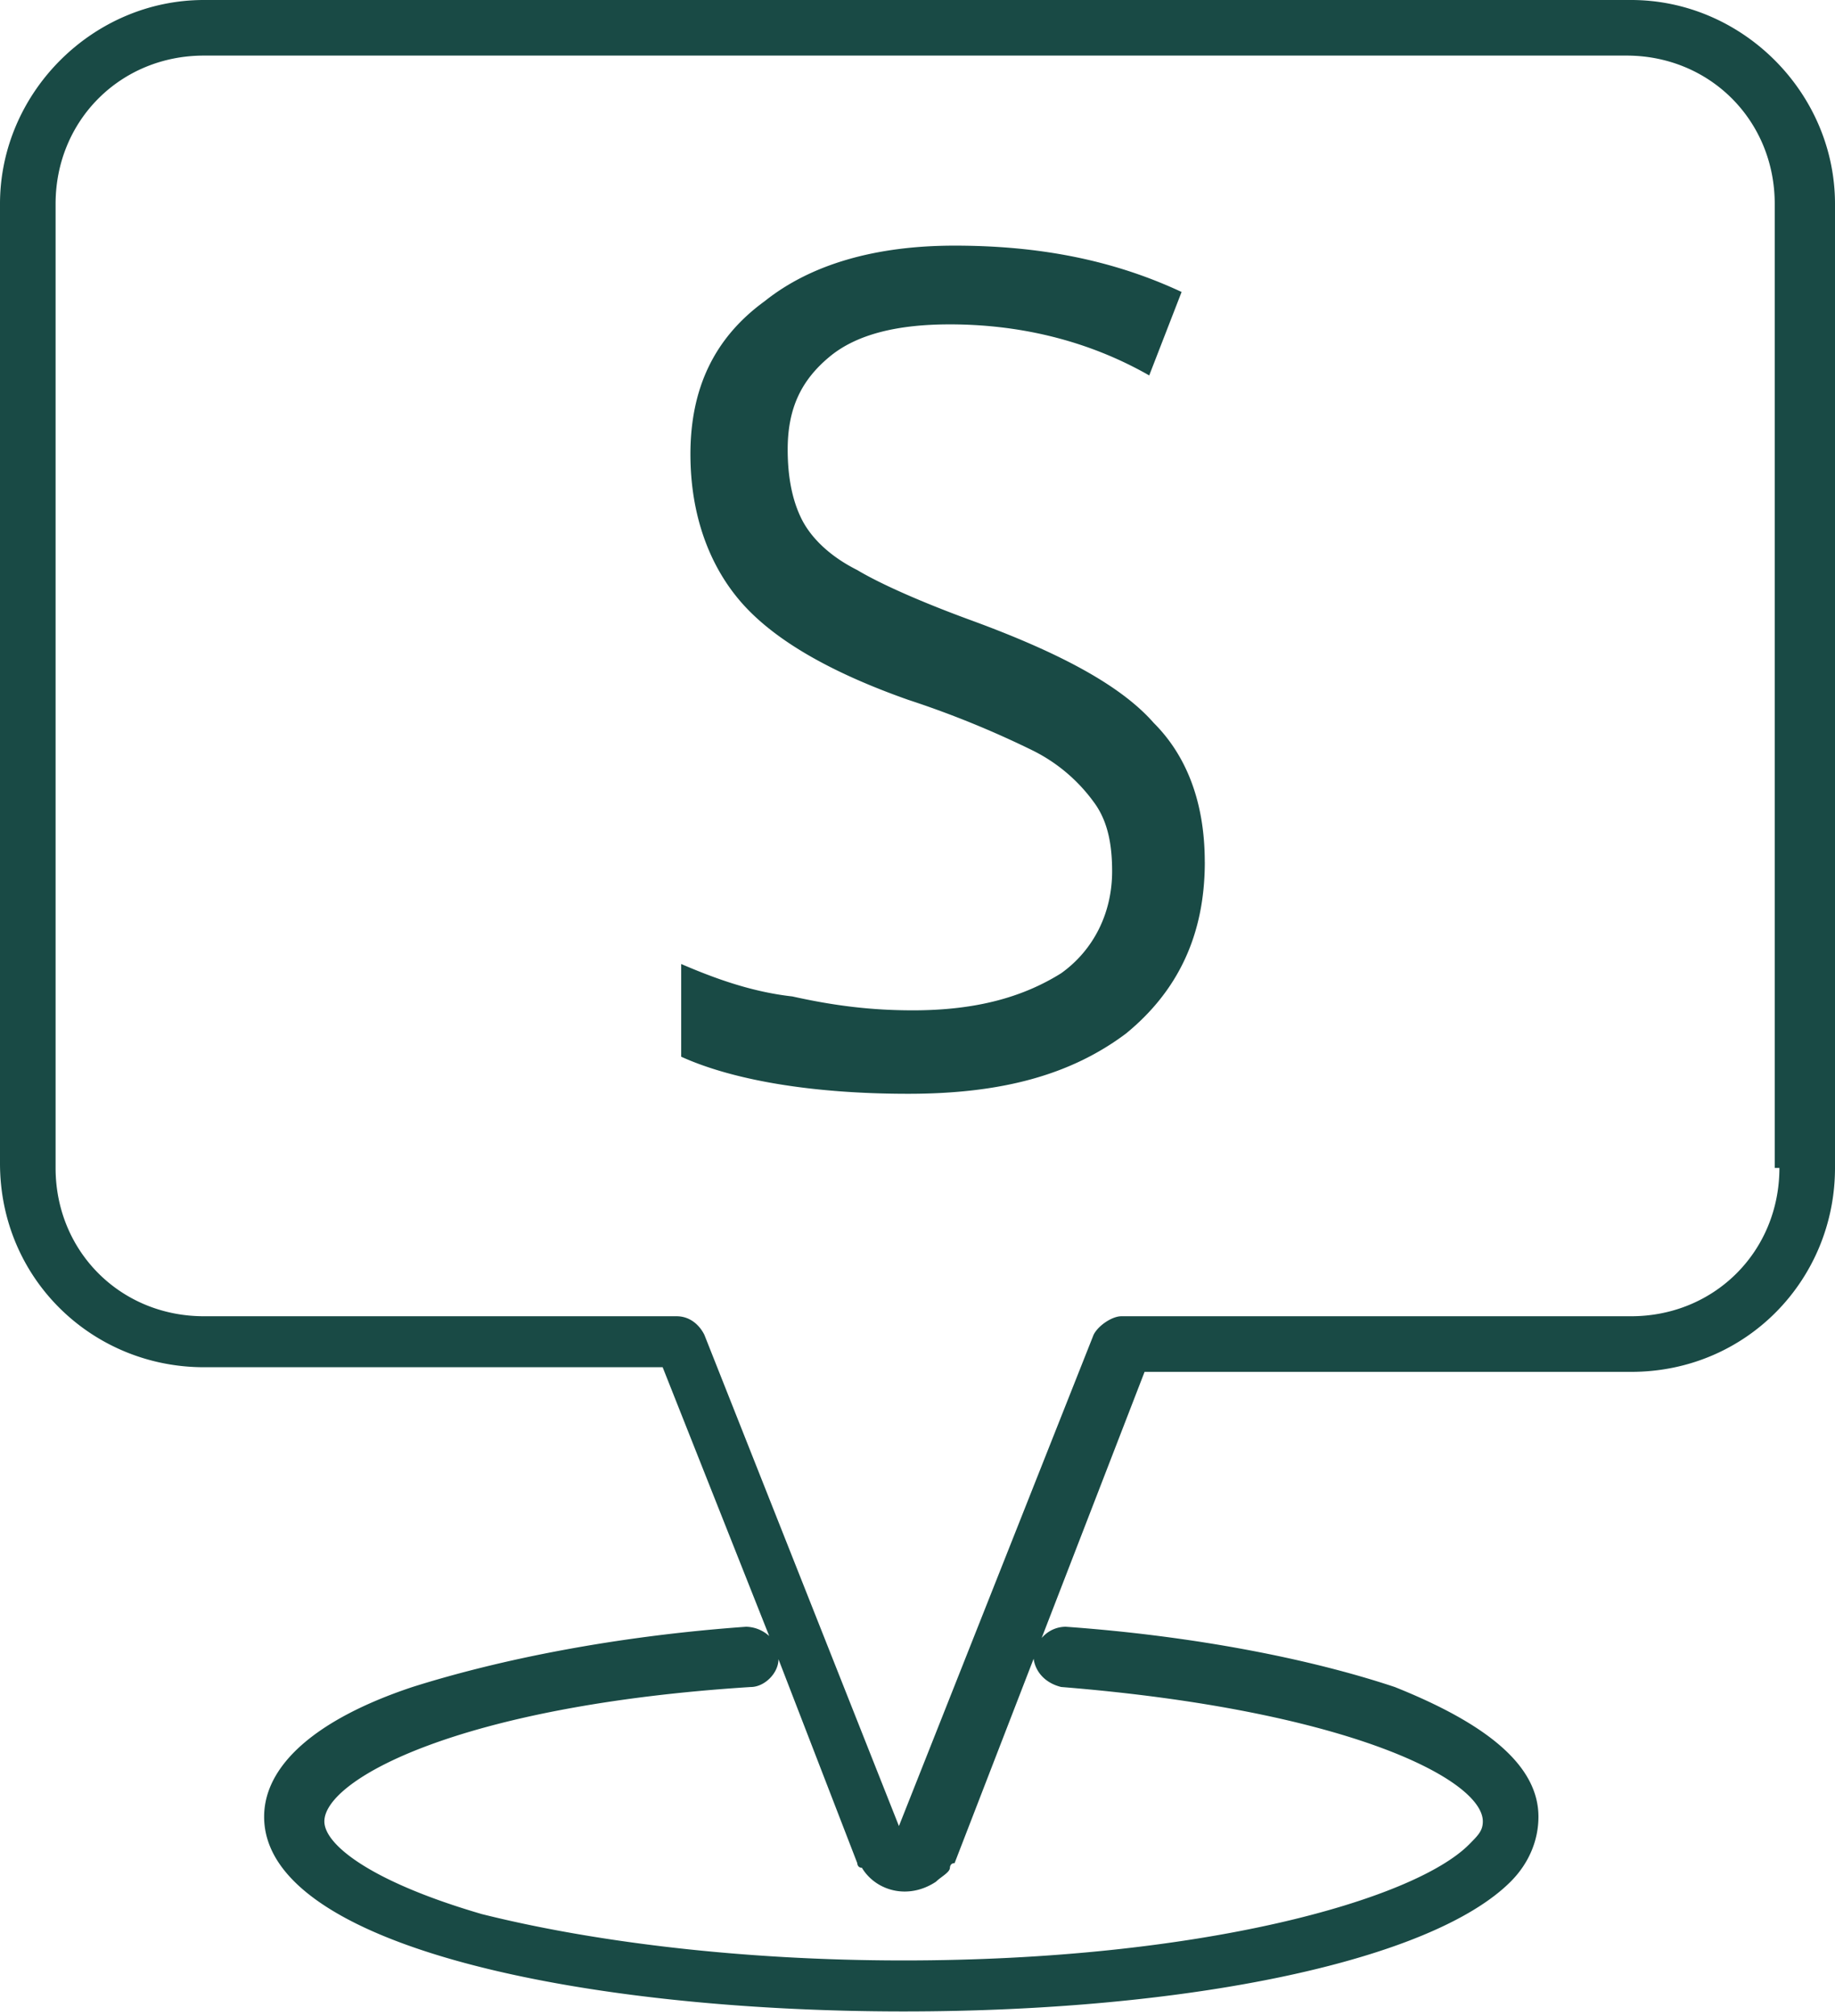
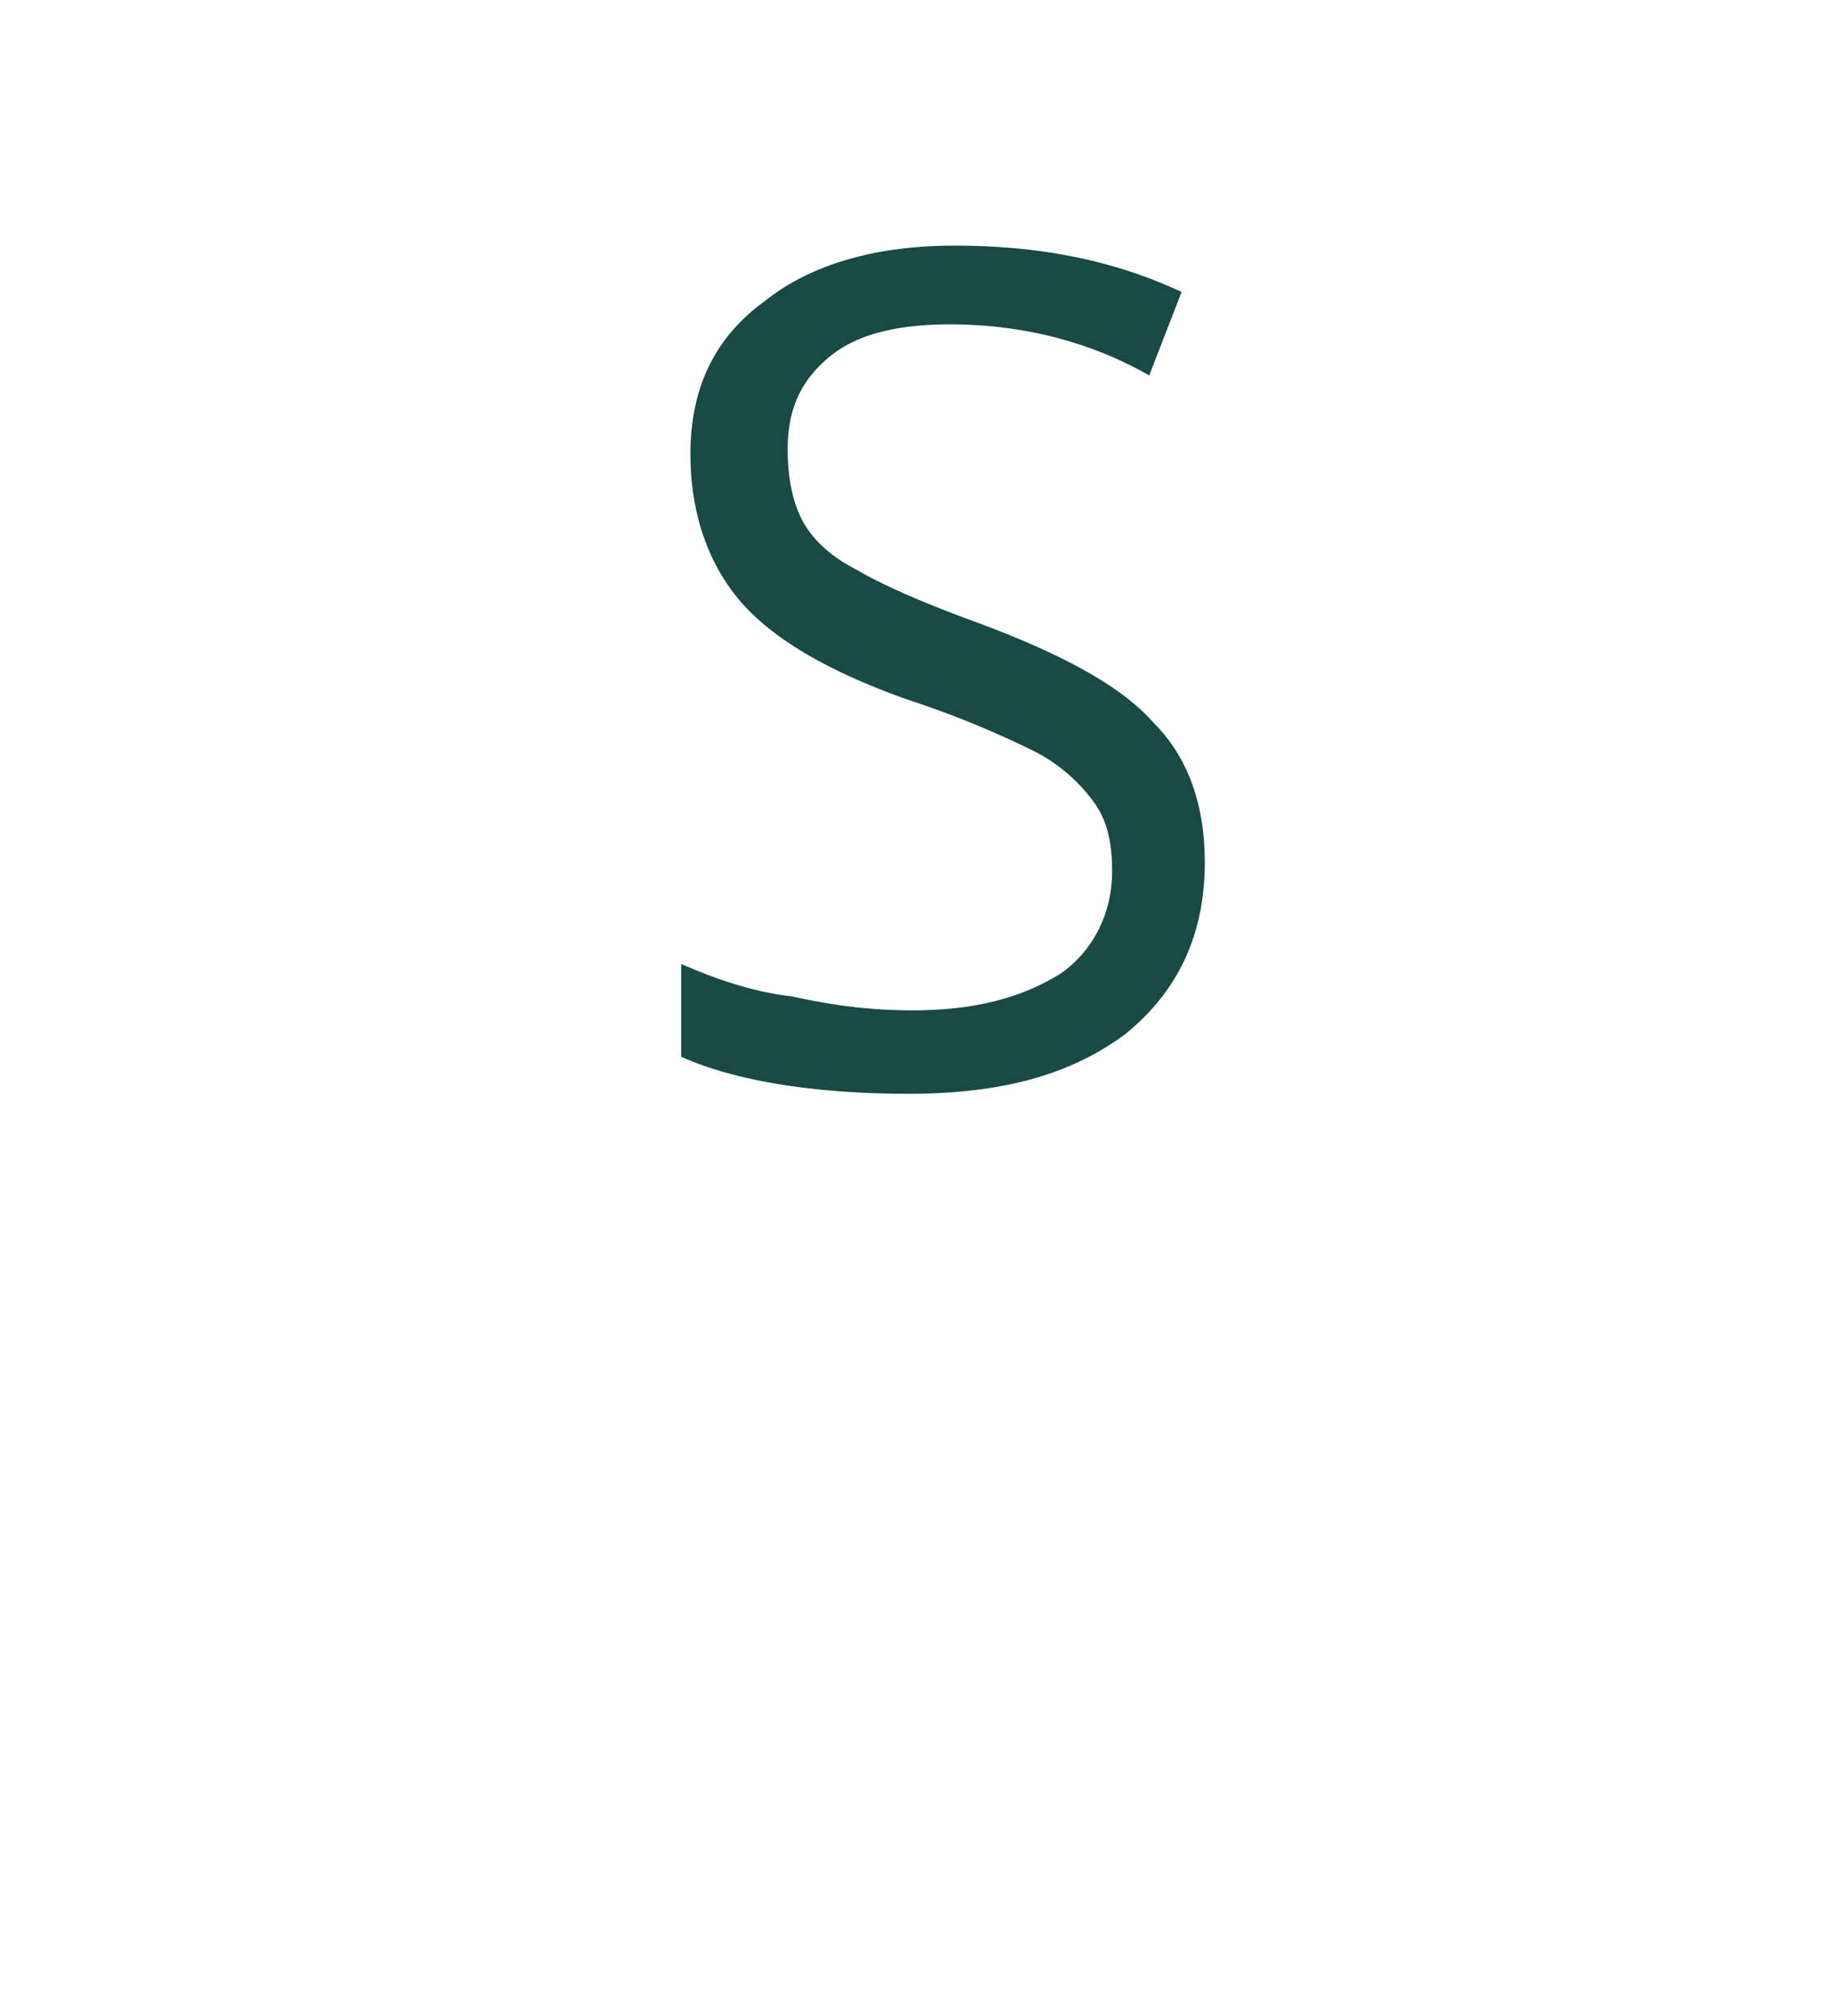
<svg xmlns="http://www.w3.org/2000/svg" width="51" height="56" fill="none">
  <path fill="#194A45" d="M33.485 23.945c0 2.06-.773 3.604-2.19 4.763-1.545 1.159-3.477 1.674-6.053 1.674-2.704 0-4.893-.387-6.31-1.03v-2.575c.901.386 1.932.772 3.09.901 1.16.258 2.19.386 3.35.386 1.802 0 3.09-.386 4.12-1.03.902-.643 1.417-1.673 1.417-2.832 0-.772-.129-1.416-.515-1.93a4.65 4.65 0 0 0-1.674-1.417 26.66 26.66 0 0 0-3.478-1.416c-2.189-.772-3.734-1.674-4.636-2.703-.901-1.03-1.417-2.446-1.417-4.12 0-1.802.644-3.218 2.061-4.248 1.288-1.03 3.09-1.545 5.28-1.545 2.319 0 4.38.386 6.31 1.287l-.9 2.318C30.135 9.398 28.203 9.01 26.4 9.01c-1.416 0-2.575.258-3.348.902-.773.643-1.16 1.416-1.16 2.574 0 .773.13 1.416.387 1.931.258.515.773 1.03 1.546 1.417.644.386 1.803.9 3.22 1.416 2.446.9 4.12 1.802 5.022 2.832.902.9 1.417 2.188 1.417 3.862z" />
-   <path fill="#194A45" d="M45.333 0H5.667C2.576 0 0 2.575 0 5.664v26.649c0 3.218 2.576 5.664 5.667 5.664h12.75l2.962 7.467a.984.984 0 0 0-.644-.258c-3.606.258-6.826.901-9.273 1.674-2.704.9-4.121 2.188-4.121 3.604 0 3.605 8.886 5.407 17.773 5.407 7.985 0 14.681-1.416 16.87-3.604.516-.515.774-1.159.774-1.803 0-1.416-1.417-2.574-3.993-3.604-2.318-.773-5.538-1.416-9.144-1.674-.386 0-.772.258-.901.773 0 .386.257.772.772.9 7.985.644 11.72 2.575 11.72 3.734 0 .258-.129.386-.386.644-1.546 1.545-7.47 3.218-15.712 3.218-4.508 0-8.63-.515-11.72-1.287-3.091-.901-4.379-1.931-4.379-2.575 0-1.159 3.735-3.218 11.849-3.733.386 0 .772-.386.772-.773l2.19 5.665s0 .128.128.128c.387.644 1.288.902 2.061.387.129-.13.386-.258.386-.387 0 0 0-.128.13-.128l5.28-13.646h13.522c3.22 0 5.667-2.575 5.667-5.665V5.664C51 2.574 48.424 0 45.333 0zm4.122 32.441c0 2.318-1.803 4.12-4.122 4.12H31.167c-.258 0-.644.257-.773.515l-5.41 13.646-5.408-13.646c-.129-.258-.387-.515-.773-.515H5.667c-2.319 0-4.122-1.802-4.122-4.12V5.664c0-2.317 1.803-4.12 4.122-4.12h39.538c2.318 0 4.12 1.803 4.12 4.12v26.777h.13z" />
</svg>